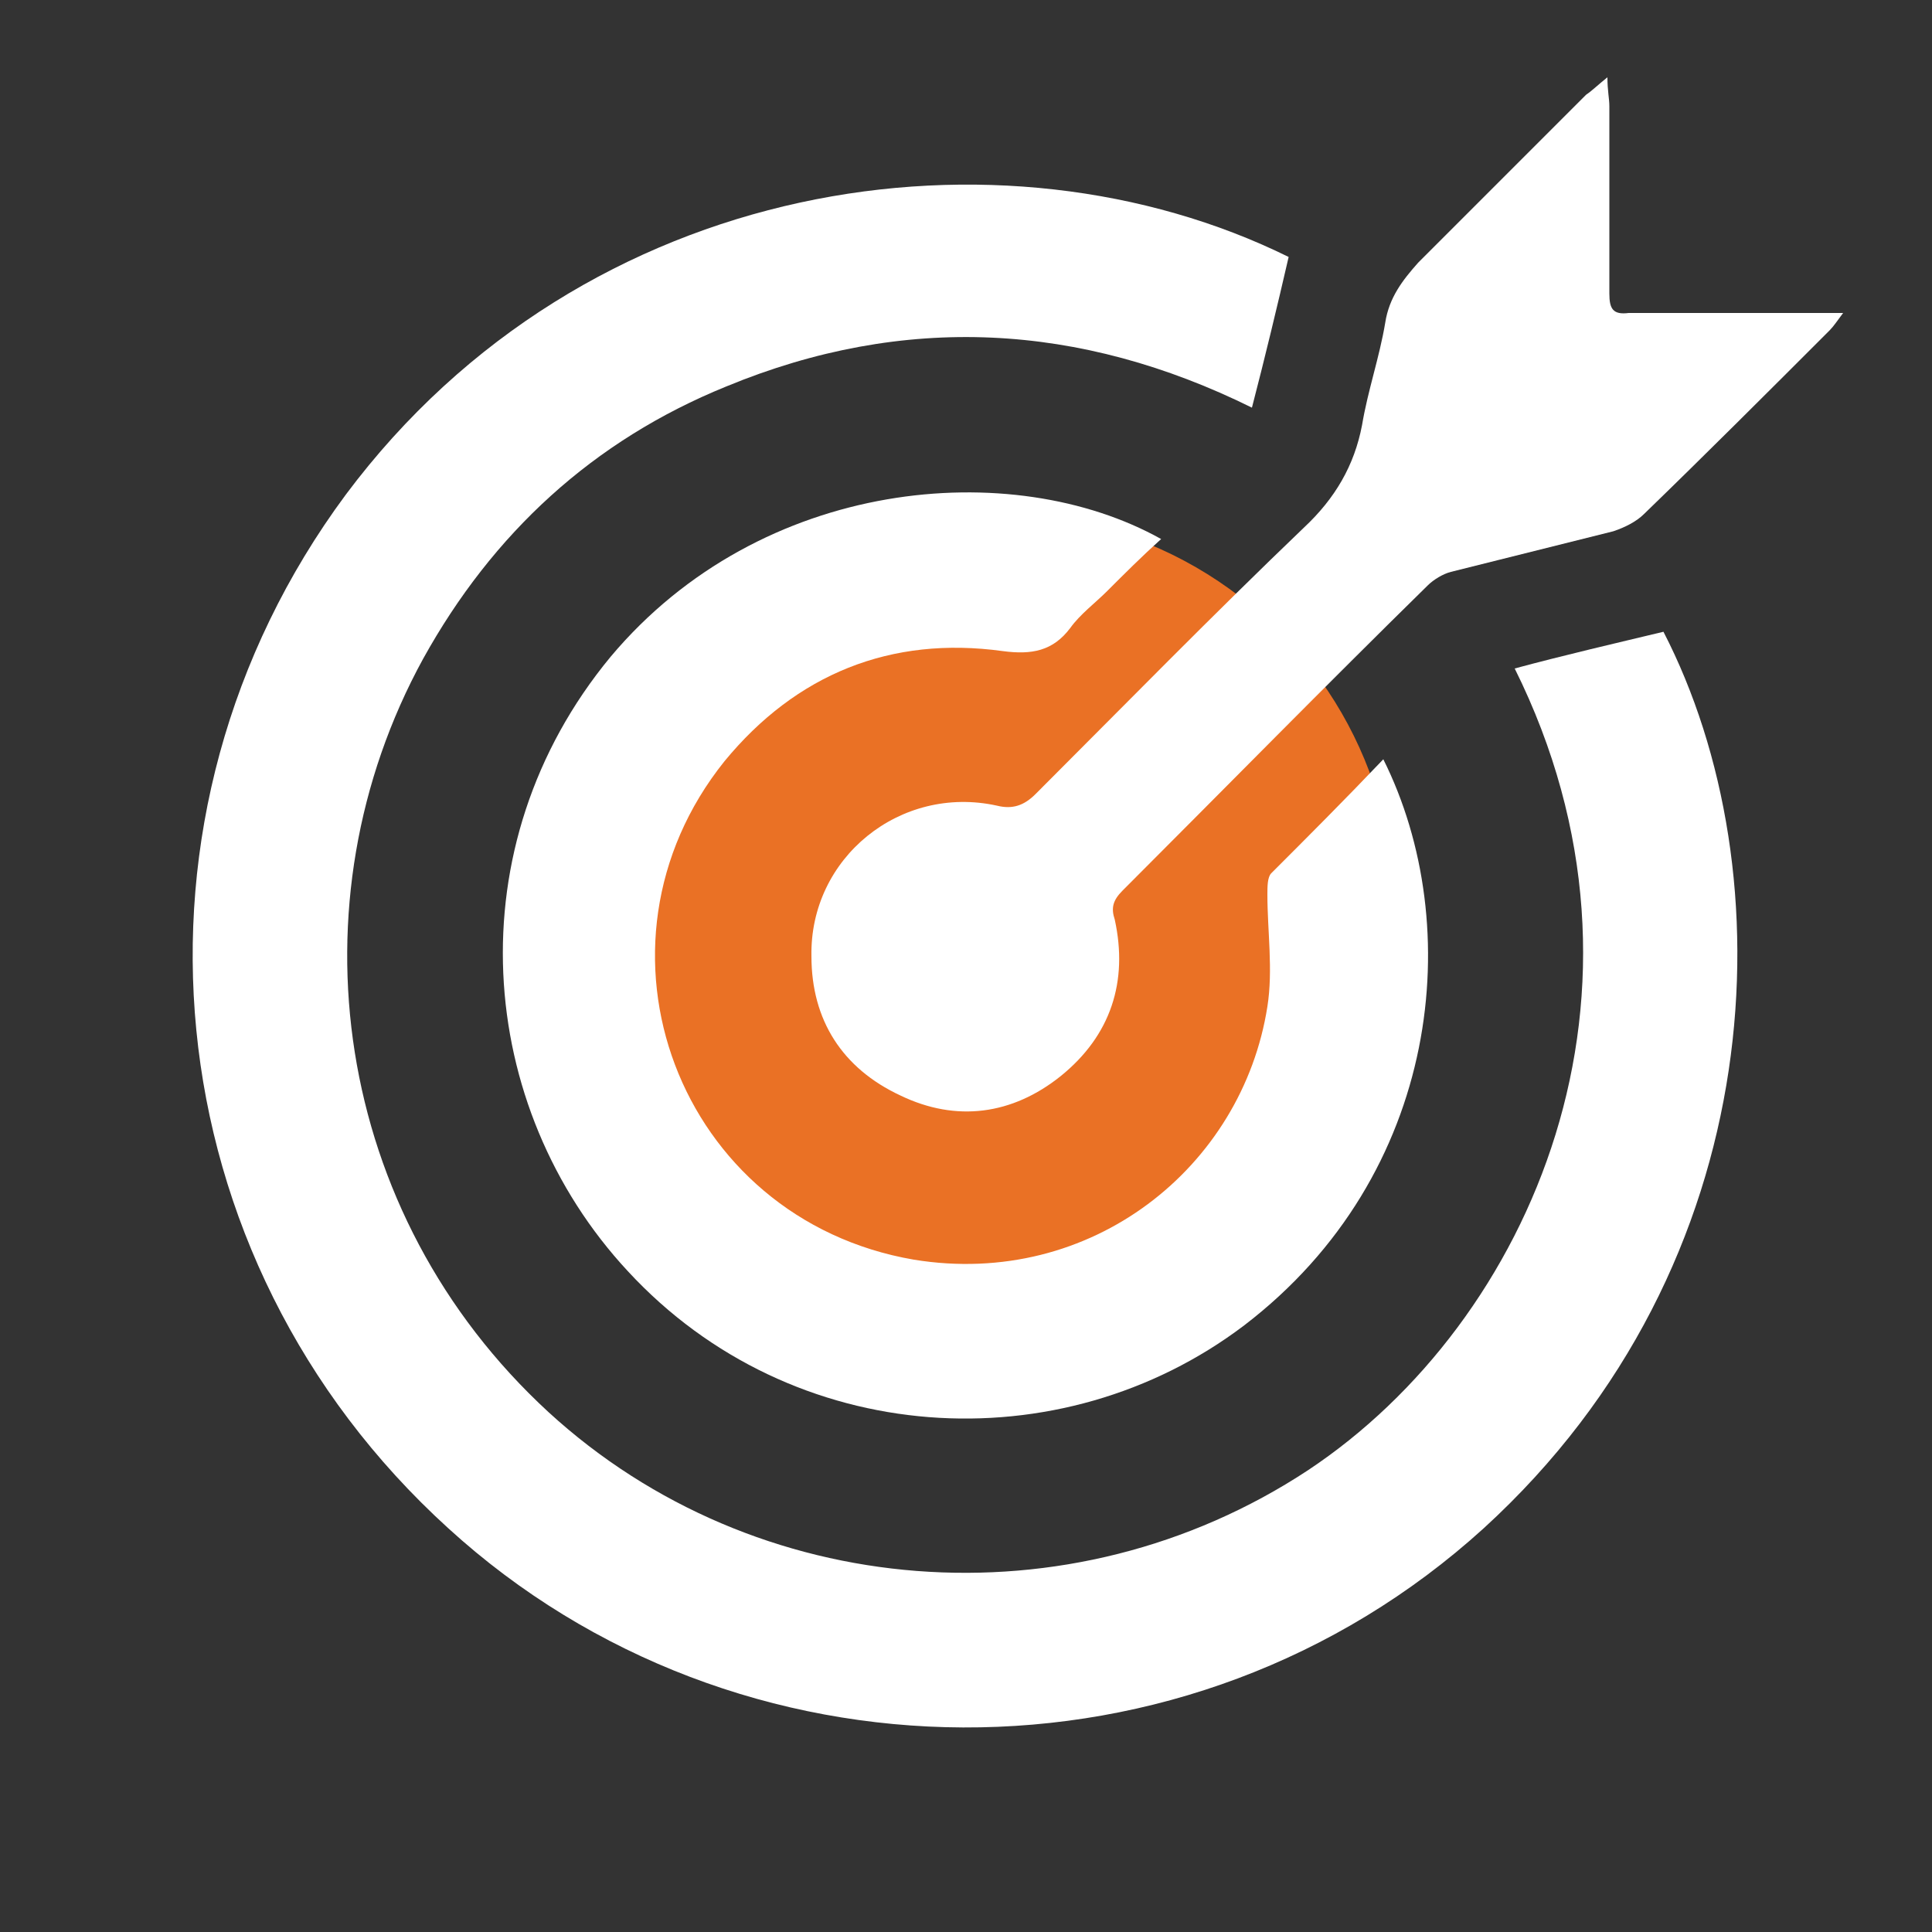
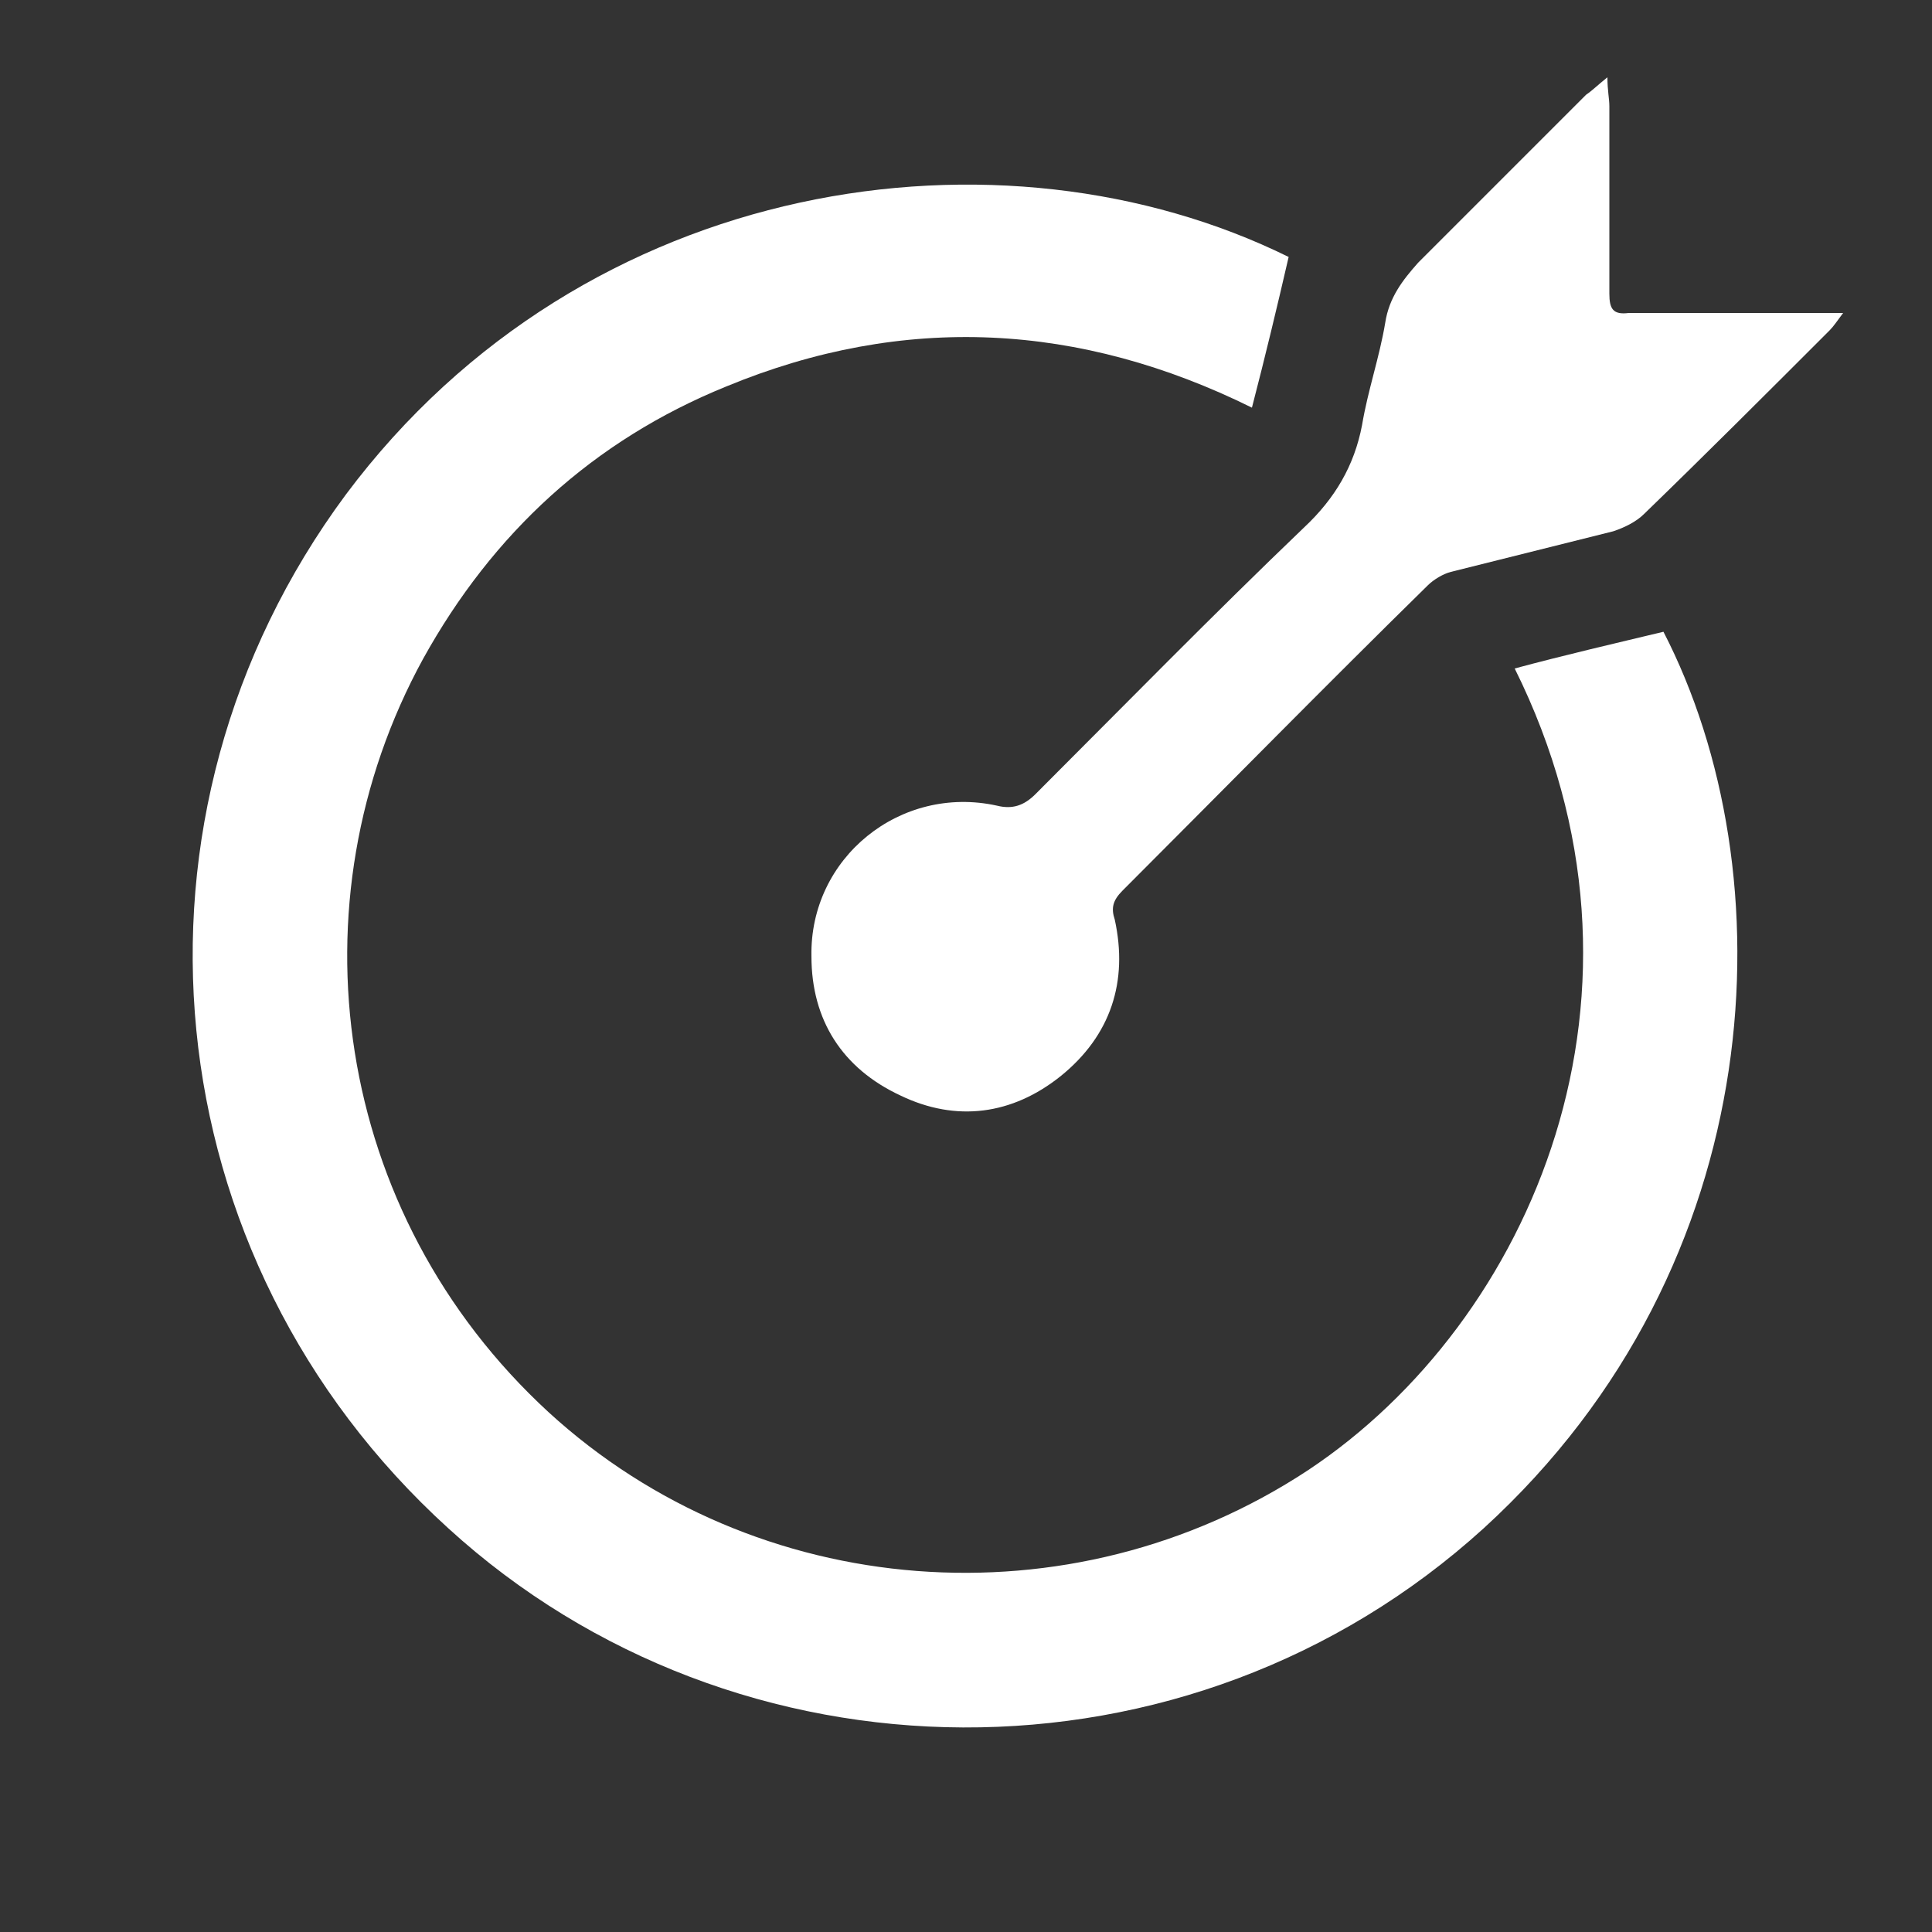
<svg xmlns="http://www.w3.org/2000/svg" version="1.1" x="0px" y="0px" viewBox="0 0 100 100" style="enable-background:new 0 0 100 100;">
  <rect x="0" y="0" width="100" height="100" fill="#333333" stroke="none" />
  <style type="text/css">
	.st0{display:none;}
	.st1{display:inline;fill:#EA7125;}
	.st2{fill:#EA7125;}
	.st3{display:inline;fill:#FFFFFF;}
	.st4{display:inline;fill:#323439;}
	.st5{display:inline;}
	.st6{fill:#323439;}
	.st7{fill-rule:evenodd;clip-rule:evenodd;fill:#323439;}
	.st8{clip-path:url(#SVGID_00000047758867462917123390000010924899661124950180_);fill:#323439;}
	.st9{display:inline;fill-rule:evenodd;clip-rule:evenodd;fill:#323439;}
	.st10{fill:#FFFFFF;}
	.st11{fill-rule:evenodd;clip-rule:evenodd;fill:#FFFFFF;}
	.st12{clip-path:url(#SVGID_00000053547466250965313320000004068045342751376802_);fill:#FFFFFF;}
</style>
  <g id="Orange" class="st0">
-     <circle class="st1" cx="51.6" cy="47.2" r="20.6" />
-   </g>
+     </g>
  <g id="Orange_copy">
-     <circle class="st2" cx="51.6" cy="47.2" r="20.6" />
-   </g>
+     </g>
  <g id="White" class="st0">
</g>
  <g id="Icon" class="st0">
    <g class="st5">
-       <path class="st6" d="M78.2,34.6c2.6-0.7,5.2-1.3,7.7-1.9c6.4,12.4,5.7,32.7-9.3,46.4C61.4,93,38,92.7,23.1,79.1&#10;   c-15.4-14-17.6-36.9-5.3-53.5C30.2,9,51.8,6,66.6,13.3c-0.6,2.6-1.2,5.1-1.9,7.8c-8.9-4.4-18-4.9-27.2-1.1&#10;   c-6.9,2.8-12.1,7.6-15.7,14.1c-6.9,12.6-4.7,28.7,6.5,39c10.7,9.8,27,11.1,39.3,3C79.2,68.4,86.5,51.3,78.2,34.6z" />
-       <path class="st6" d="M71.4,39.3c4.3,8.6,3,21.5-7.2,29.3c-9.5,7.2-23.4,6.4-31.9-2.8c-7.9-8.5-9-22-0.9-31.8&#10;   C39.2,24.7,52.3,23.7,60,28c-1,0.9-1.9,1.8-2.8,2.7c-0.6,0.6-1.4,1.2-1.9,1.9c-0.9,1.2-2,1.4-3.5,1.2c-5.8-0.8-10.7,1.2-14.4,5.7&#10;   c-7.7,9.6-2.4,23.7,9.8,25.8c9.2,1.5,17-4.8,18.3-13.1c0.3-1.9,0-3.9,0-5.8c0-0.4,0-0.9,0.2-1.1C67.5,43.3,69.4,41.4,71.4,39.3z" />
      <path class="st6" d="M83.1,4c0,0.7,0.1,1.1,0.1,1.5c0,3.2,0,6.5,0,9.7c0,0.8,0.2,1.1,1,1c3.3,0,6.5,0,9.8,0c0.3,0,0.7,0,1.3,0&#10;   c-0.3,0.4-0.5,0.7-0.7,0.9c-3.2,3.2-6.4,6.4-9.6,9.5c-0.4,0.4-1,0.7-1.6,0.9c-2.8,0.7-5.6,1.4-8.4,2.1c-0.4,0.1-0.9,0.4-1.2,0.7&#10;   C68.5,35.6,63.3,40.8,58,46.1c-0.5,0.5-0.6,0.9-0.4,1.5c0.7,3.2-0.2,6-2.8,8.1c-2.5,2-5.4,2.4-8.3,1c-3-1.4-4.6-3.9-4.6-7.2&#10;   c-0.1-5.1,4.6-8.9,9.6-7.8c0.8,0.2,1.4,0,2-0.6c4.6-4.6,9.2-9.3,13.9-13.8c1.6-1.5,2.6-3.2,3-5.3c0.3-1.8,0.9-3.5,1.2-5.3&#10;   c0.2-1.3,0.9-2.2,1.7-3.1c2.9-2.9,5.8-5.8,8.7-8.7C82.3,4.7,82.6,4.4,83.1,4z" />
    </g>
  </g>
  <g id="Icon_white">
    <g>
      <g>
        <path class="st10" d="M78.4,34.6c2.6-0.7,5.2-1.3,7.7-1.9c6.4,12.4,5.7,32.7-9.3,46.4C61.5,93,38.1,92.7,23.2,79.1&#10;    c-15.4-14-17.6-36.9-5.3-53.5C30.3,9,51.9,6,66.7,13.3c-0.6,2.6-1.2,5.1-1.9,7.8c-8.9-4.4-18-4.9-27.2-1.1&#10;    c-6.9,2.8-12.1,7.6-15.7,14.1c-6.9,12.6-4.7,28.7,6.5,39c10.7,9.8,27,11.1,39.3,3C79.3,68.4,86.7,51.3,78.4,34.6z" />
      </g>
      <g>
-         <path class="st10" d="M71.6,39.3c4.3,8.6,3,21.5-7.2,29.3c-9.5,7.2-23.4,6.4-31.9-2.8c-7.9-8.5-9-22-0.9-31.8&#10;    c7.8-9.3,20.8-10.4,28.5-6.1c-1,0.9-1.9,1.8-2.8,2.7c-0.6,0.6-1.4,1.2-1.9,1.9c-0.9,1.2-2,1.4-3.5,1.2&#10;    c-5.8-0.8-10.7,1.2-14.4,5.7c-7.7,9.6-2.4,23.7,9.8,25.8c9.2,1.5,17-4.8,18.3-13.1c0.3-1.9,0-3.9,0-5.8c0-0.4,0-0.9,0.2-1.1&#10;    C67.7,43.3,69.6,41.4,71.6,39.3z" />
-       </g>
+         </g>
      <g>
        <path class="st10" d="M83.2,4c0,0.7,0.1,1.1,0.1,1.5c0,3.2,0,6.5,0,9.7c0,0.8,0.2,1.1,1,1c3.3,0,6.5,0,9.8,0c0.3,0,0.7,0,1.3,0&#10;    c-0.3,0.4-0.5,0.7-0.7,0.9c-3.2,3.2-6.4,6.4-9.6,9.5c-0.4,0.4-1,0.7-1.6,0.9c-2.8,0.7-5.6,1.4-8.4,2.1c-0.4,0.1-0.9,0.4-1.2,0.7&#10;    c-5.3,5.2-10.5,10.5-15.8,15.8c-0.5,0.5-0.6,0.9-0.4,1.5c0.7,3.2-0.2,6-2.8,8.1c-2.5,2-5.4,2.4-8.3,1c-3-1.4-4.6-3.9-4.6-7.2&#10;    c-0.1-5.1,4.6-8.9,9.6-7.8c0.8,0.2,1.4,0,2-0.6c4.6-4.6,9.2-9.3,13.9-13.8c1.6-1.5,2.6-3.2,3-5.3c0.3-1.8,0.9-3.5,1.2-5.3&#10;    c0.2-1.3,0.9-2.2,1.7-3.1c2.9-2.9,5.8-5.8,8.7-8.7C82.4,4.7,82.7,4.4,83.2,4z" />
      </g>
    </g>
  </g>
  <g id="UNUSED" class="st0">
</g>
</svg>